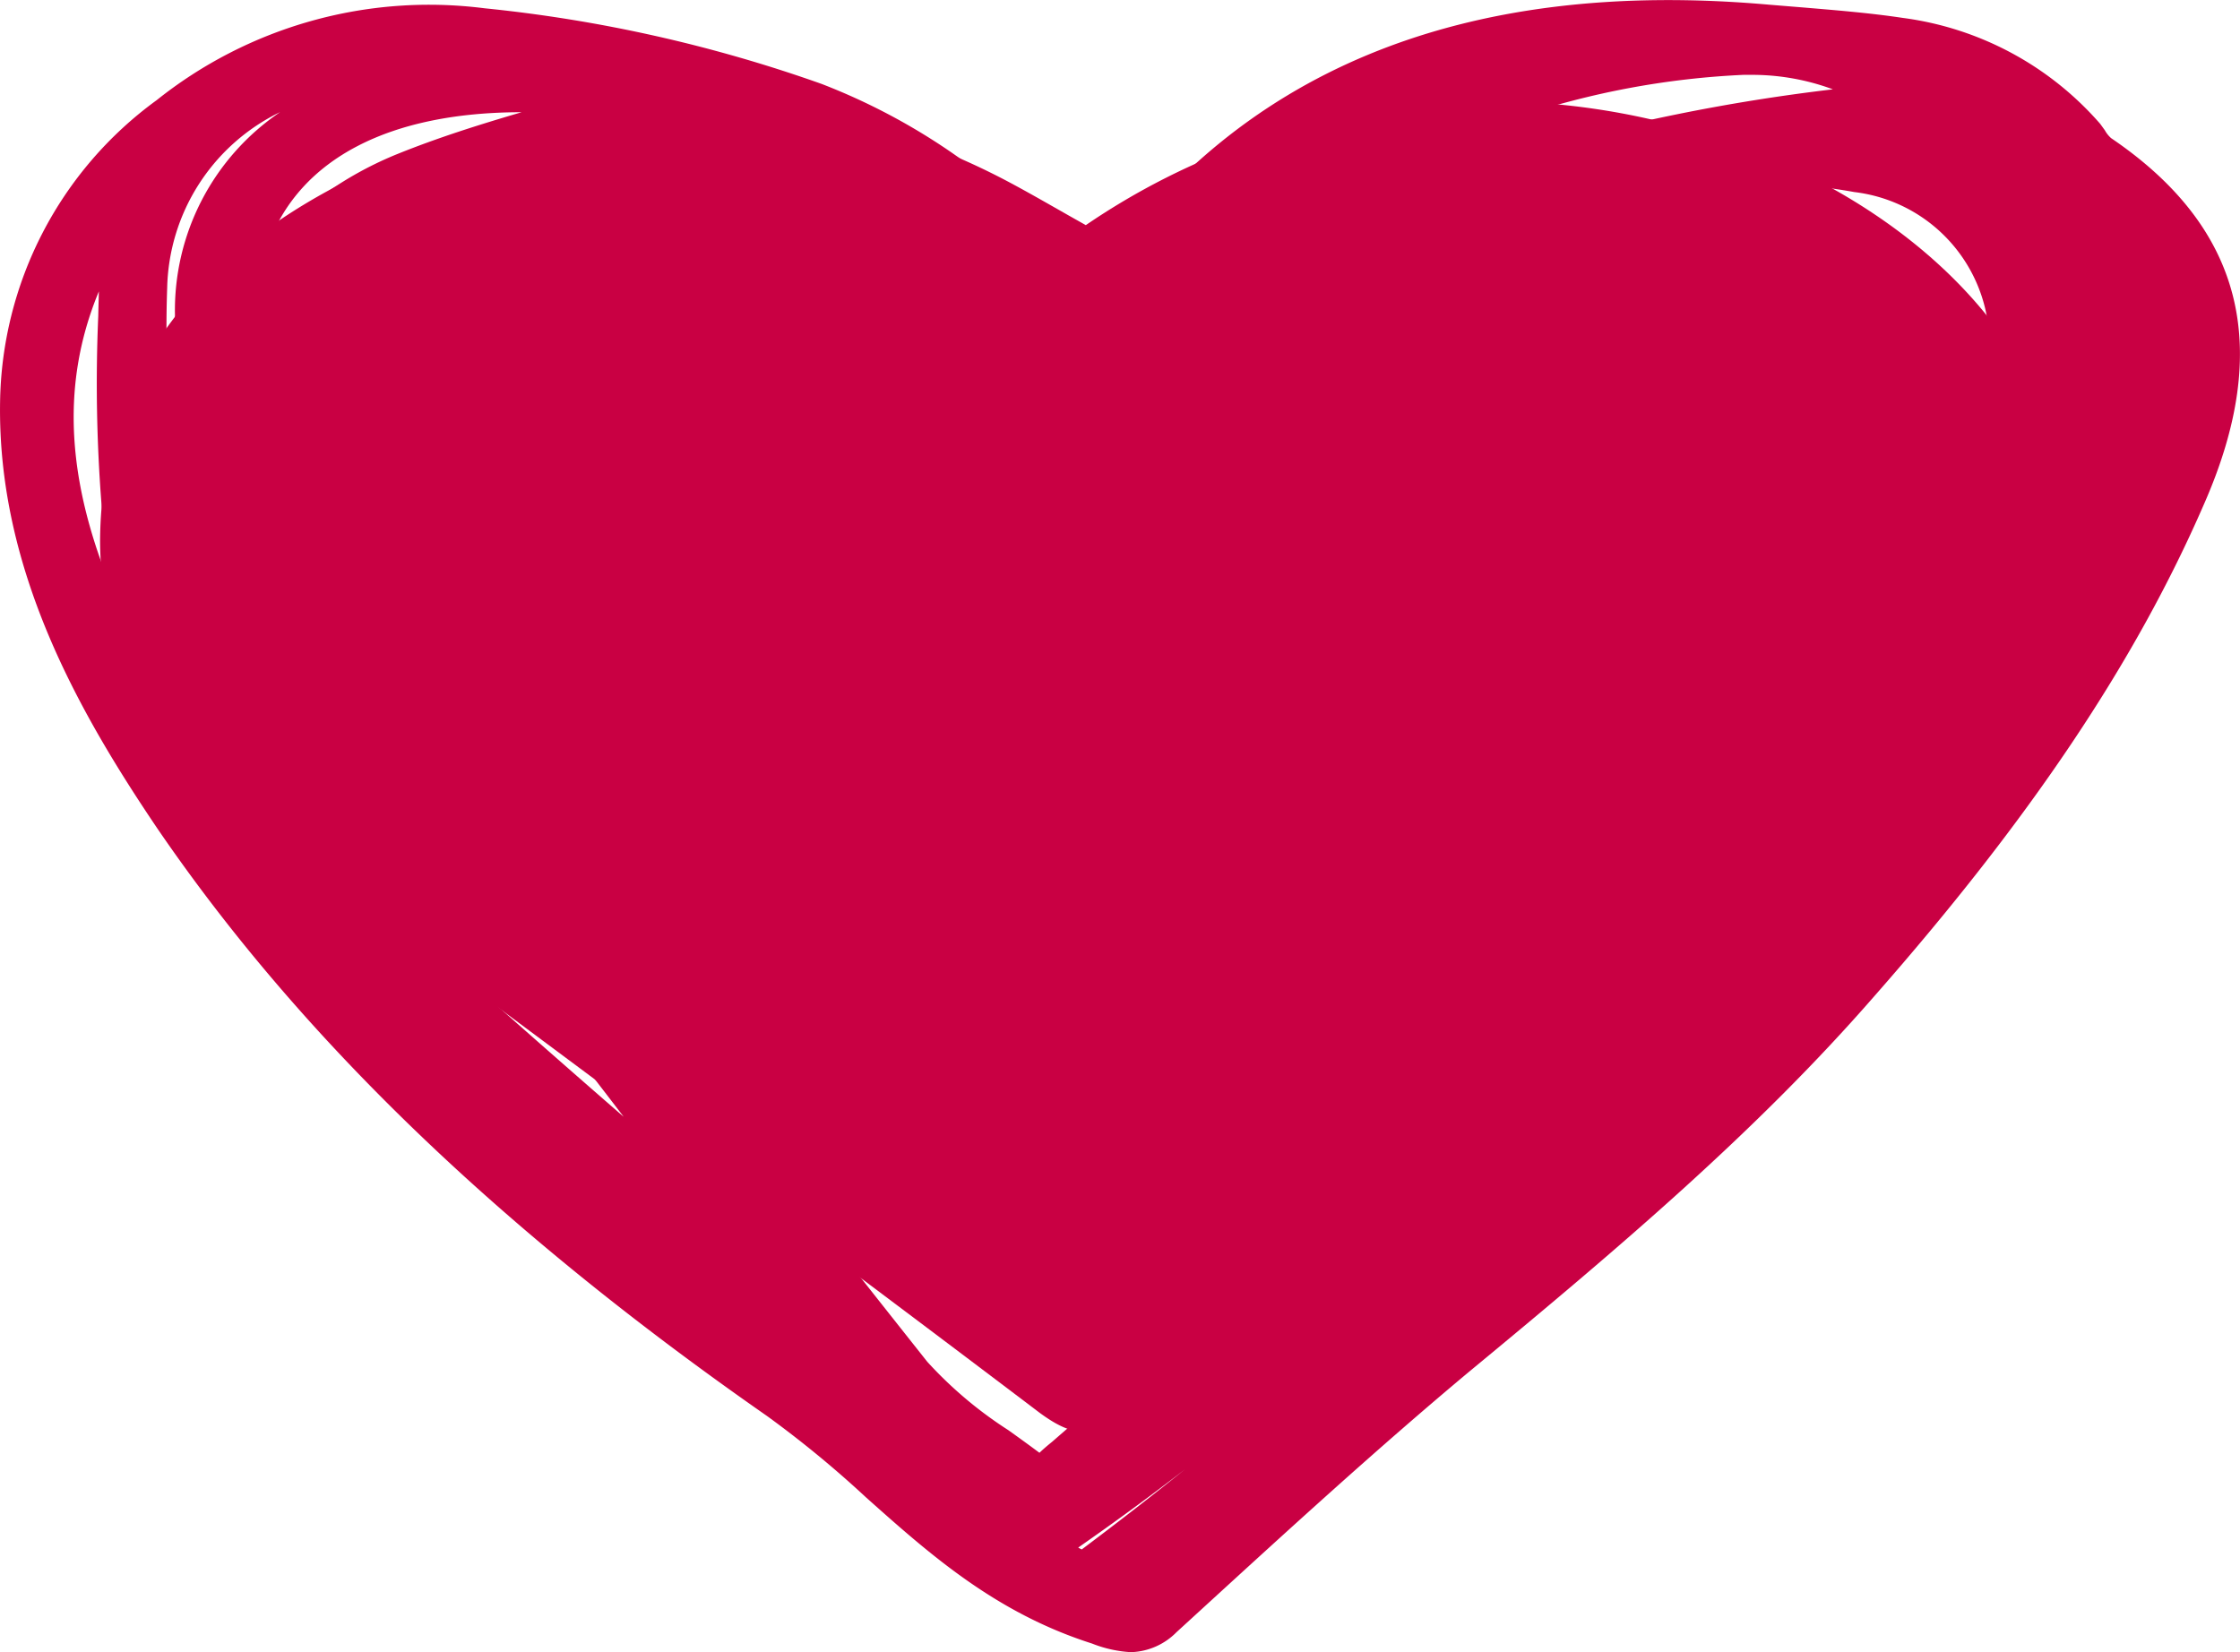
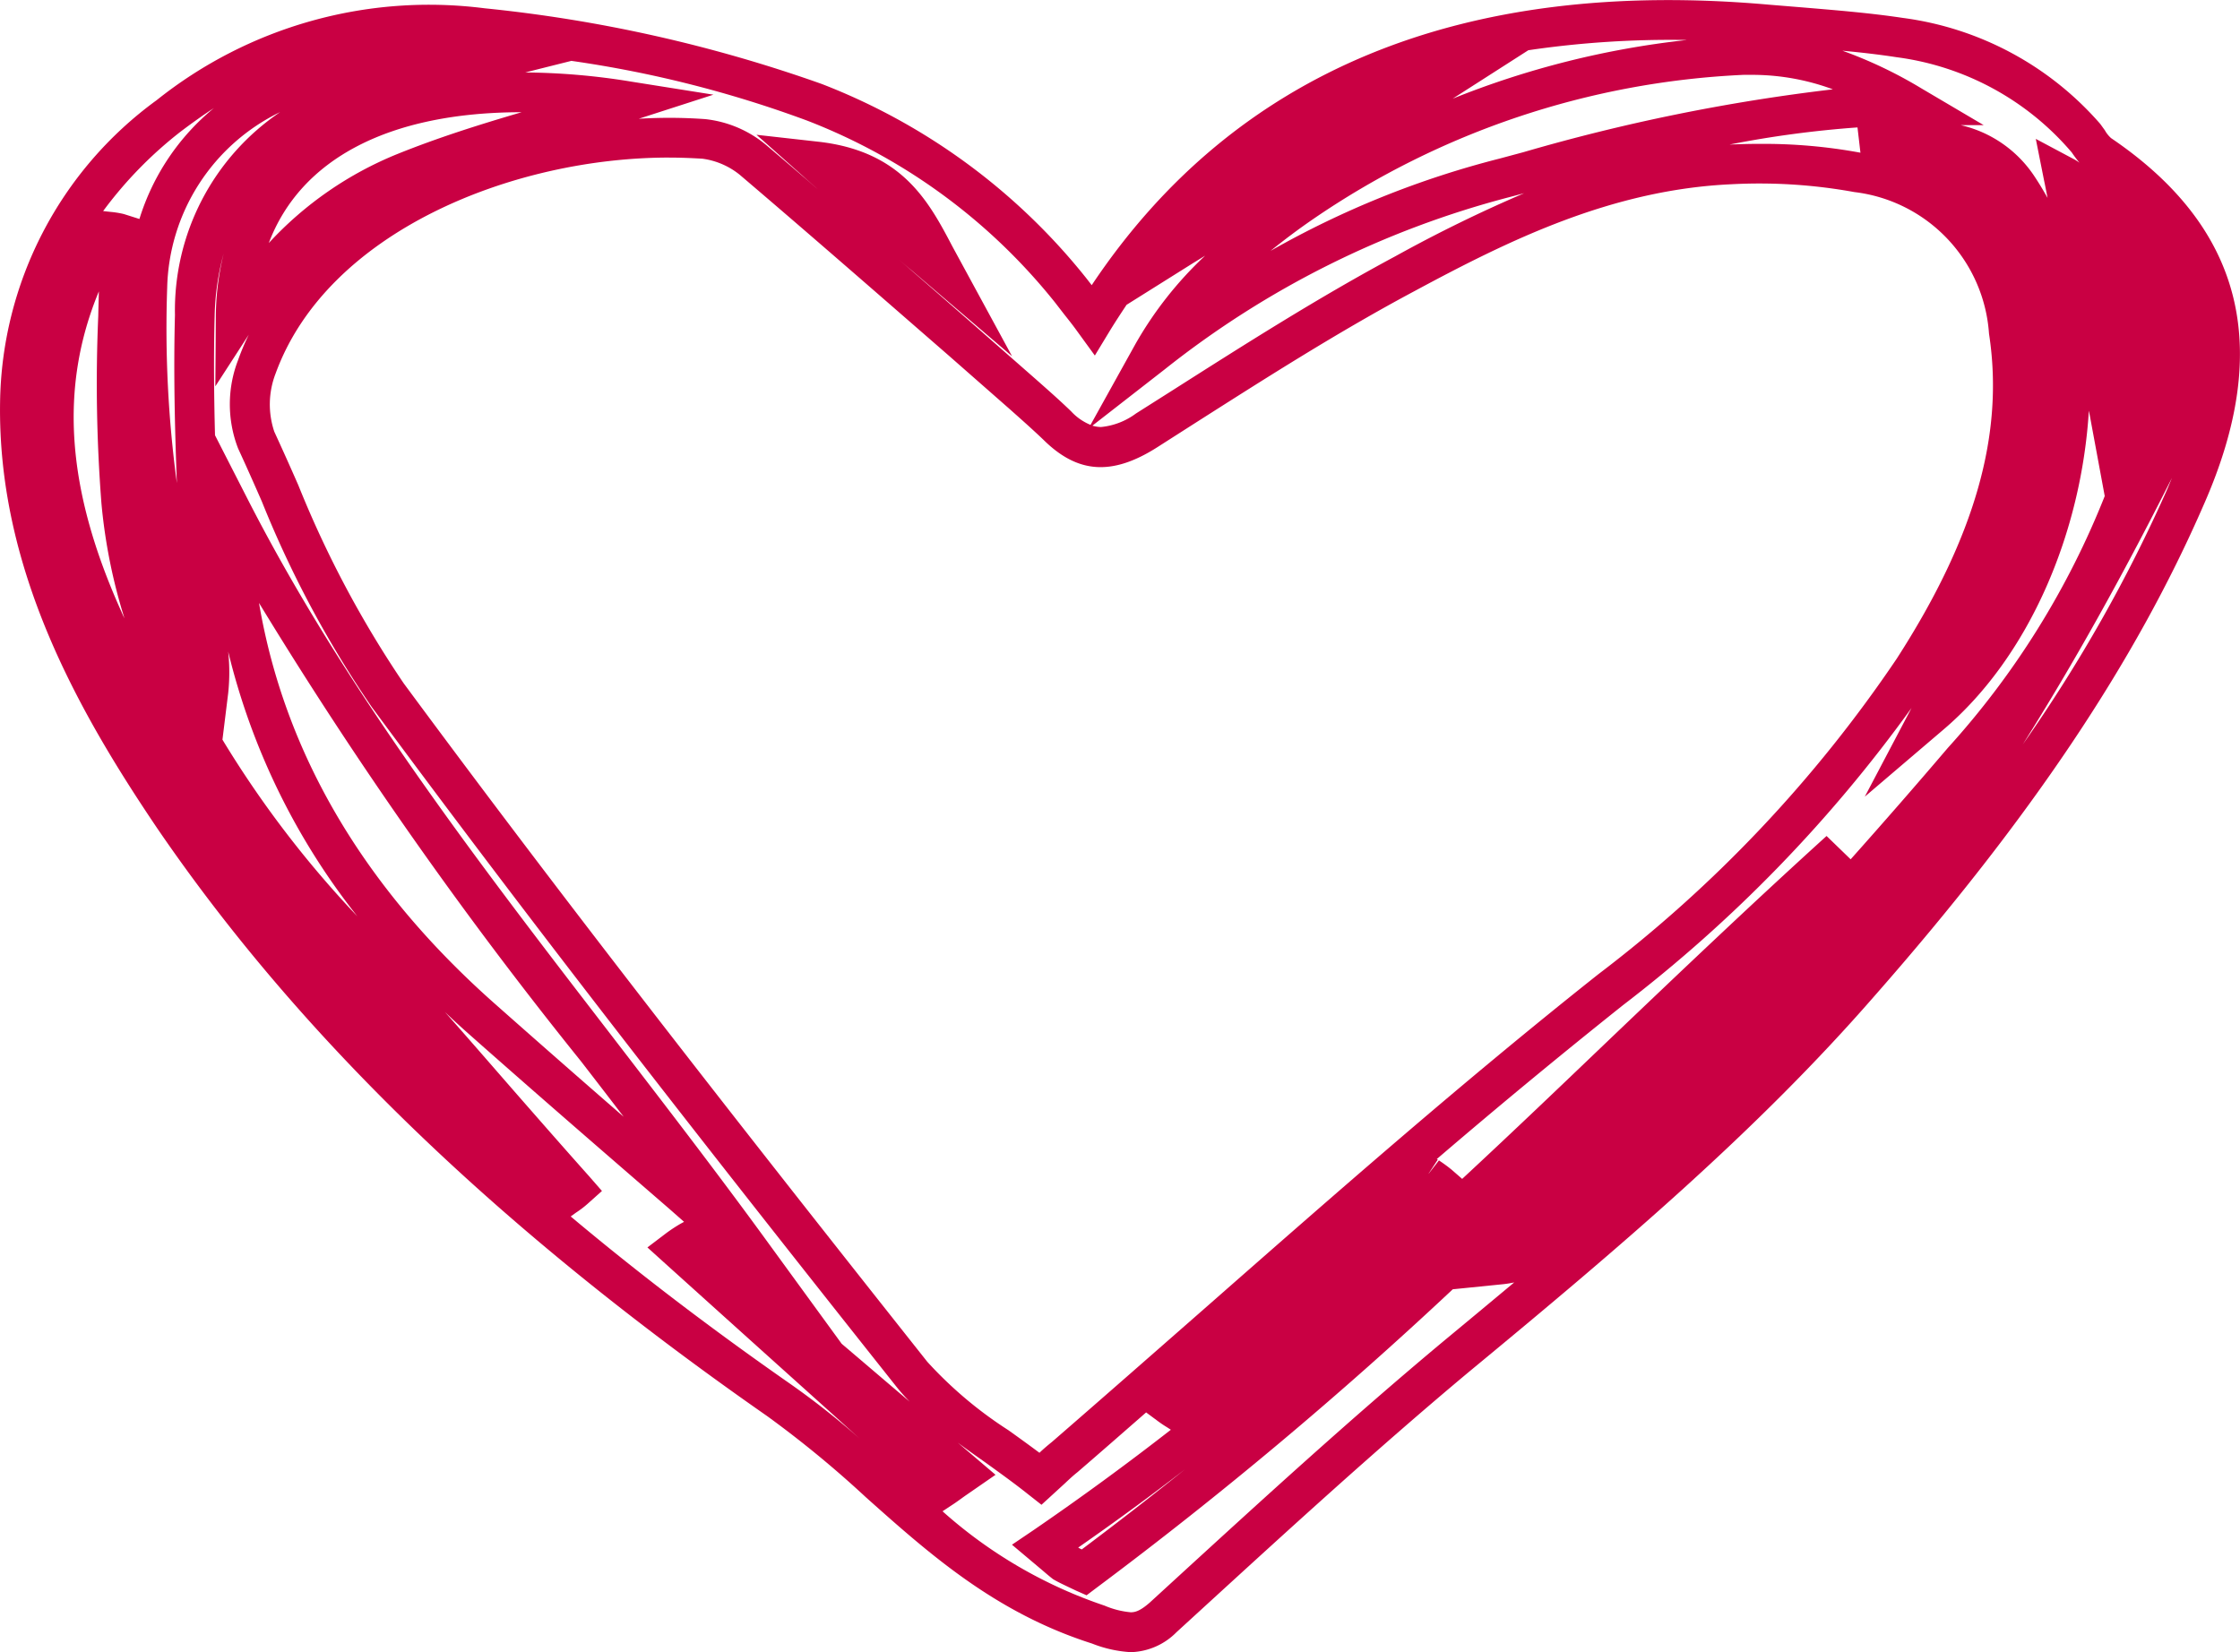
<svg xmlns="http://www.w3.org/2000/svg" width="85.844" height="63.323" viewBox="0 0 85.844 63.323">
  <g id="herzle-rot" transform="translate(-80.529 -134.775)">
    <g id="Gruppe_6" data-name="Gruppe 6" transform="translate(80.529 134.775)">
      <g id="Gruppe_5" data-name="Gruppe 5">
-         <path id="Pfad_23" data-name="Pfad 23" d="M121.987,146.59c5.289-8.638,13.807-12.373,25.854-11.314,1.671.146,3.39.244,5.061.5a11.383,11.383,0,0,1,7.1,3.8,2.3,2.3,0,0,0,.6.7c5.429,3.685,5.361,8.291,3.256,13.07-2.911,6.7-7.392,12.842-12.509,18.666-4.533,5.206-9.972,9.791-15.467,14.335-3.88,3.239-7.533,6.615-11.216,9.976-.852.751-1.378.655-2.476.277-5.394-1.716-8.159-5.772-12.258-8.612-9.2-6.418-17.286-13.716-23.168-22.321-3.38-5-6-10.15-5.906-15.906a13.807,13.807,0,0,1,5.706-11,15.814,15.814,0,0,1,11.99-3.361,54.4,54.4,0,0,1,12.744,2.847,23.438,23.438,0,0,1,9.828,7.218C121.4,145.832,121.686,146.177,121.987,146.59Zm-2.019,44.428c.448-.408.683-.641.918-.836,6.955-6,13.685-12.173,20.931-17.913A52.275,52.275,0,0,0,153.416,160c2.617-4.061,4.361-8.326,3.65-12.983a6.611,6.611,0,0,0-5.76-6.063,21.2,21.2,0,0,0-4.9-.315c-4.751.214-8.713,2.16-12.483,4.2-3.434,1.831-6.648,3.939-9.889,5.993-1.324.84-2.336.9-3.432-.178-.648-.631-1.336-1.211-2.035-1.838-3.209-2.8-6.4-5.6-9.638-8.354a3.629,3.629,0,0,0-1.871-.8c-6.27-.446-14.8,2.354-17.122,8.723a3.976,3.976,0,0,0-.026,2.817c1.521,3.314,2.822,6.746,5.037,9.784,6.474,8.772,13.263,17.413,20.082,26.016C116.231,188.5,118.222,189.636,119.968,191.018ZM88.912,153.827c.061.868.087,1.753.185,2.622.793,6.432,3.965,12.056,9.371,16.856,3.462,3.068,6.96,6.08,10.429,9.1C102.041,172.97,94.131,164.036,88.912,153.827Zm64.421-15.446a11.492,11.492,0,0,0-6.458-1.93,32.36,32.36,0,0,0-16.887,5.645,18.279,18.279,0,0,0-5.721,5.793,36.678,36.678,0,0,1,13.488-6.742C142.815,139.827,147.88,138.409,153.333,138.381Zm-68.663,4.9c-.138-.028-.3-.052-.432-.066a11.878,11.878,0,0,0-.793,1.378c-2.148,4.556-1.4,9.059.6,13.5,3.594,8.051,9.695,14.852,16.793,21.147a11.394,11.394,0,0,1,.873.967,3.018,3.018,0,0,0,.378-.286c-2.908-3.265-5.7-6.61-8.709-9.779-4.638-4.958-8.068-10.345-8.645-16.586C84.4,150.139,84.671,146.71,84.671,143.28ZM150.6,166.942c-9.939,9-18.877,18.767-30.452,26.666.3.246.507.446.716.613a6.759,6.759,0,0,0,.782.383A173.8,173.8,0,0,0,150.6,166.942ZM98.652,136.71c-7.509-.662-12.558,2.554-12.915,8.613a52.287,52.287,0,0,0,.6,9.418,42.923,42.923,0,0,0,1.742,6.07,21.107,21.107,0,0,0-.272-3.786c-.146-3.537-.34-7.059-.249-10.6.1-3.6,1.735-6.669,6-8.364A34.12,34.12,0,0,1,98.652,136.71Zm63.745,6.969a40.5,40.5,0,0,1-.052,6.49c-.782,4.944-3.62,9.3-7.026,13.324-5.267,6.228-11.065,12.148-16.643,18.209-.345.368-.707.744-1.047,1.1a1.865,1.865,0,0,0,1.1-.439c6.573-5.408,12.469-11.234,16.91-17.873a114.409,114.409,0,0,0,7.38-12.941A7.6,7.6,0,0,0,162.4,143.679Zm-73.273,2.852a13.893,13.893,0,0,1,6.488-5.591c2.854-1.146,5.955-1.89,8.549-2.725C95.138,136.766,89.173,139.959,89.124,146.531Zm62.959-6.887c.012.1.012.183.056.183a2.166,2.166,0,0,0,.432.258,8,8,0,0,1,5.756,6.091,16.112,16.112,0,0,1-1.43,10.171c-.791,1.746-1.805,3.444-2.822,5.371,5.448-4.643,6.941-14.819,3.357-20.187C156.188,139.663,154.242,139.628,152.082,139.644ZM106.553,181.9a4.4,4.4,0,0,0-.462.3q5.081,4.592,10.148,9.134c.263-.171.5-.361.751-.531C113.52,187.842,110.029,184.88,106.553,181.9Zm28.694-44.356c-4.082,1.263-7.6,3.291-9.831,6.225C128.6,141.771,131.975,139.628,135.247,137.541Zm23.924,3.549c.561,2.826,1.185,5.965,1.744,8.99C161.826,146.423,160.812,141.97,159.171,141.09Zm-23.955,38.654a3.863,3.863,0,0,0-.446-.319c-3.3,2.908-6.613,5.833-9.9,8.732.122.087.246.171.378.253C128.562,185.526,131.907,182.636,135.216,179.744Zm-23.837-39.213c1.657,1.472,3.246,2.824,4.833,4.183C115.229,142.912,114.508,140.886,111.379,140.531Z" transform="translate(-80.091 -134.336)" fill="#c90043" fill-rule="evenodd" />
        <path id="Pfad_24" data-name="Pfad 24" d="M123.866,198.1a4.76,4.76,0,0,1-1.488-.331c-3.706-1.181-6.223-3.429-8.659-5.6a40.81,40.81,0,0,0-3.784-3.113c-10.249-7.145-17.887-14.5-23.366-22.513-3.037-4.493-6.136-9.948-6.037-16.349a14.562,14.562,0,0,1,6-11.579,16.737,16.737,0,0,1,12.563-3.523,55.049,55.049,0,0,1,12.922,2.9,24.045,24.045,0,0,1,10.15,7.455l.2.258c5.46-8.181,14.15-11.8,25.974-10.749l1.3.106c1.251.106,2.547.209,3.814.4a12.113,12.113,0,0,1,7.561,4.061l.178.246a1.141,1.141,0,0,0,.239.3c5.054,3.429,6.206,8.016,3.559,14.032-2.627,6.047-6.643,12.042-12.633,18.856-4.486,5.15-9.7,9.58-15.558,14.418-3.462,2.894-6.812,5.96-10.051,8.922l-1.131,1.035A2.56,2.56,0,0,1,123.866,198.1Zm-7.216-5.4a17.878,17.878,0,0,0,6.211,3.617,3.311,3.311,0,0,0,1,.254c.15,0,.343-.03.735-.376l1.122-1.028c3.249-2.974,6.61-6.047,10.108-8.967q1.391-1.151,2.732-2.272a4.153,4.153,0,0,1-.42.068l-1.934.195a159.111,159.111,0,0,1-13.673,11.457l-.361.272-.408-.181c-.481-.228-.69-.326-.876-.437-.181-.141-.3-.247-.432-.359l-1.143-.962.84-.568q2.7-1.852,5.249-3.838l-.134-.087a4.715,4.715,0,0,1-.42-.286l-.394-.291c-.873.763-1.749,1.531-2.629,2.289-.157.124-.3.256-.481.427l-.9.824-.509-.4c-.535-.427-1.094-.826-1.646-1.225-.361-.254-.709-.5-1.052-.756l1.446,1.232-1.124.777c-.153.106-.3.218-.46.326Zm5.2,1.392a1.388,1.388,0,0,0,.136.07c1.331-1,2.645-2.016,3.955-3.07C124.608,192.124,123.244,193.119,121.847,194.093Zm-15.678-53.278c-6,0-13.1,2.845-15.079,8.272a3.28,3.28,0,0,0-.052,2.235c.315.685.62,1.364.92,2.049a40.363,40.363,0,0,0,4.042,7.6c6.134,8.307,12.455,16.4,20.063,26a15.6,15.6,0,0,0,3.108,2.622c.4.286.8.575,1.19.866.185-.176.336-.3.481-.418,2-1.735,4-3.493,6-5.246,4.81-4.225,9.784-8.594,14.943-12.683a50.951,50.951,0,0,0,11.429-12.089c3-4.655,4.129-8.608,3.537-12.46a5.869,5.869,0,0,0-5.157-5.425,20.328,20.328,0,0,0-4.718-.3c-4.591.209-8.521,2.145-12.15,4.1-2.911,1.554-5.713,3.343-8.422,5.068l-1.418.906c-1.763,1.127-3.082,1-4.378-.286-.42-.4-.861-.791-1.31-1.19l-2.317-2.035c-2.664-2.317-5.319-4.638-8.007-6.927a2.889,2.889,0,0,0-1.427-.615C107.024,140.832,106.6,140.815,106.169,140.815ZM102.4,181.4q3.863,3.243,8.406,6.411a30.062,30.062,0,0,1,2.664,2.1l-1.207-1.089q-3.116-2.8-6.242-5.62l-.681-.615.73-.554a5.96,5.96,0,0,1,.545-.357l.129-.07-.545-.481c-2.6-2.251-5.209-4.507-7.8-6.805-.279-.249-.552-.5-.817-.754.887,1,1.763,2.012,2.624,3,.962,1.1,1.92,2.195,2.892,3.284l.5.573-.559.5a3.71,3.71,0,0,1-.434.329Zm10.385,4.88c.871.739,1.737,1.481,2.608,2.221a7.55,7.55,0,0,1-.519-.587c-7.62-9.6-13.95-17.711-20.1-26.042a41.01,41.01,0,0,1-4.211-7.878c-.3-.685-.6-1.361-.911-2.035a4.694,4.694,0,0,1,0-3.38,9.292,9.292,0,0,1,.411-.977l-1.282,1.981.019-2.622a10.339,10.339,0,0,1,.3-2.467,9.879,9.879,0,0,0-.345,2.394c-.04,1.514-.026,3.045.014,4.57l1.258,2.462c3.721,7.277,8.925,14.037,13.964,20.579,1.979,2.575,4.028,5.232,5.96,7.889Zm22.889-7.028a5.834,5.834,0,0,1,.484.354l.406.354c1.941-1.8,3.84-3.62,5.723-5.42,2.676-2.552,5.439-5.183,8.242-7.723l.923.894q1.9-2.13,3.73-4.277a31.805,31.805,0,0,0,6.007-9.645l-.58-3.131c-.009-.049-.016-.094-.028-.139-.284,4.636-2.253,9.394-5.568,12.216l-3.019,2.575,1.791-3.4A54.277,54.277,0,0,1,142.729,173.3q-3.623,2.887-7.138,5.9l.04.019-.352.535,0,.007Zm-45.22-21.373c.969,5.728,3.979,10.866,8.962,15.3q2.5,2.215,5.014,4.4c-.549-.718-1.1-1.434-1.643-2.136A163.732,163.732,0,0,1,90.451,157.878Zm-1.4,5.246a39.752,39.752,0,0,0,5.171,6.772,26.3,26.3,0,0,1-4.951-10.148,7.537,7.537,0,0,1,0,1.594Zm74.721-10.054c-1.93,3.831-3.817,7.2-5.725,10.234a57.747,57.747,0,0,0,5.549-9.812C163.658,153.345,163.717,153.212,163.773,153.071Zm-79.456-7.131c-1.528,3.688-1.246,7.6.859,12.27.04.092.077.178.12.263a21.134,21.134,0,0,1-.883-4.42,59.623,59.623,0,0,1-.12-7.174C84.3,146.571,84.311,146.256,84.318,145.939Zm6.955-6.873a7.677,7.677,0,0,0-4.338,6.737,44.378,44.378,0,0,0,.371,7.486c-.08-2.134-.131-4.293-.073-6.446A9.175,9.175,0,0,1,91.273,139.066Zm31.119,12.023a1.2,1.2,0,0,0,.331.052,2.686,2.686,0,0,0,1.34-.519l1.42-.9c2.735-1.739,5.561-3.54,8.516-5.124a54.133,54.133,0,0,1,4.939-2.418l-.552.146a35.7,35.7,0,0,0-13.216,6.6Zm-7.507-6.446q1.5,1.3,3,2.613l2.324,2.04c.467.413.927.817,1.368,1.244a2.087,2.087,0,0,0,.744.519l1.721-3.1a14.346,14.346,0,0,1,2.669-3.385c-.15.092-.3.188-.446.275l-2.563,1.608c-.211.317-.42.636-.624.967l-.592.977-.671-.923c-.176-.246-.354-.467-.519-.676l-.338-.437a22.558,22.558,0,0,0-9.5-6.969,43.779,43.779,0,0,0-9.033-2.289l-1.77.444a26.118,26.118,0,0,1,4.068.352l3.145.5-2.861.923a19.241,19.241,0,0,1,2.552.014,4.376,4.376,0,0,1,2.307.972c.669.568,1.336,1.136,2,1.714-.181-.164-.366-.319-.547-.486l-1.8-1.6,2.39.268c3.2.366,4.223,2.307,5.122,4.019l2.282,4.2-3.824-3.27C115.284,144.989,115.087,144.817,114.885,144.644Zm32.844-7-.383,0a31.7,31.7,0,0,0-16.481,5.519c-.6.411-1.143.824-1.646,1.228a35.316,35.316,0,0,1,8.786-3.54l.908-.244a72.758,72.758,0,0,1,11.857-2.408A8.9,8.9,0,0,0,147.729,137.644Zm-47.205,1.432c-5.089,0-8.476,1.793-9.695,5.014a13.7,13.7,0,0,1,4.936-3.415c1.563-.631,3.174-1.136,4.758-1.6Zm-16.042,3.789.277.031a3.58,3.58,0,0,1,.512.082l.6.19a8.914,8.914,0,0,1,2.854-4.251c-.423.277-.843.577-1.263.894A15.555,15.555,0,0,0,84.482,142.864Zm71.191-3.293a4.634,4.634,0,0,1,2.833,1.979c.176.265.336.533.491.81-.045-.232-.089-.458-.136-.681l-.315-1.582,1.423.758a1.766,1.766,0,0,1,.251.155,4.455,4.455,0,0,1-.293-.39,10.617,10.617,0,0,0-6.709-3.652c-.683-.106-1.385-.185-2.084-.251a16.952,16.952,0,0,1,3.023,1.441l2.394,1.413Zm-7.737.718a20.324,20.324,0,0,1,3.89.338l-.113-.969a40.142,40.142,0,0,0-4.906.657h0C147.185,140.3,147.56,140.289,147.936,140.289ZM139.1,136.7l-2.9,1.857a33.829,33.829,0,0,1,8.974-2.249A37.34,37.34,0,0,0,139.1,136.7Z" transform="translate(-80.529 -134.775)" fill="#c90043" />
      </g>
    </g>
-     <path id="Pfad_25" data-name="Pfad 25" d="M119.939,141.213a27.1,27.1,0,0,1,13.145-4.638c11.434-1.04,22.791,5.533,24.236,14.206.89,5.554-1.347,10.3-6.643,14.272-9.645,7.159-19.368,14.387-28.969,21.619-1.4,1-2.134,1.1-3.556.049-9.861-7.472-19.816-14.824-29.718-22.213-4.12-3.08-6.265-6.892-6.272-11.216.054-6.765,4.181-11.885,12.136-14.96a26.987,26.987,0,0,1,22.891,1.336C118.035,140.124,118.883,140.621,119.939,141.213Z" transform="translate(2.202 2.191)" fill="#c90043" fill-rule="evenodd" />
  </g>
</svg>